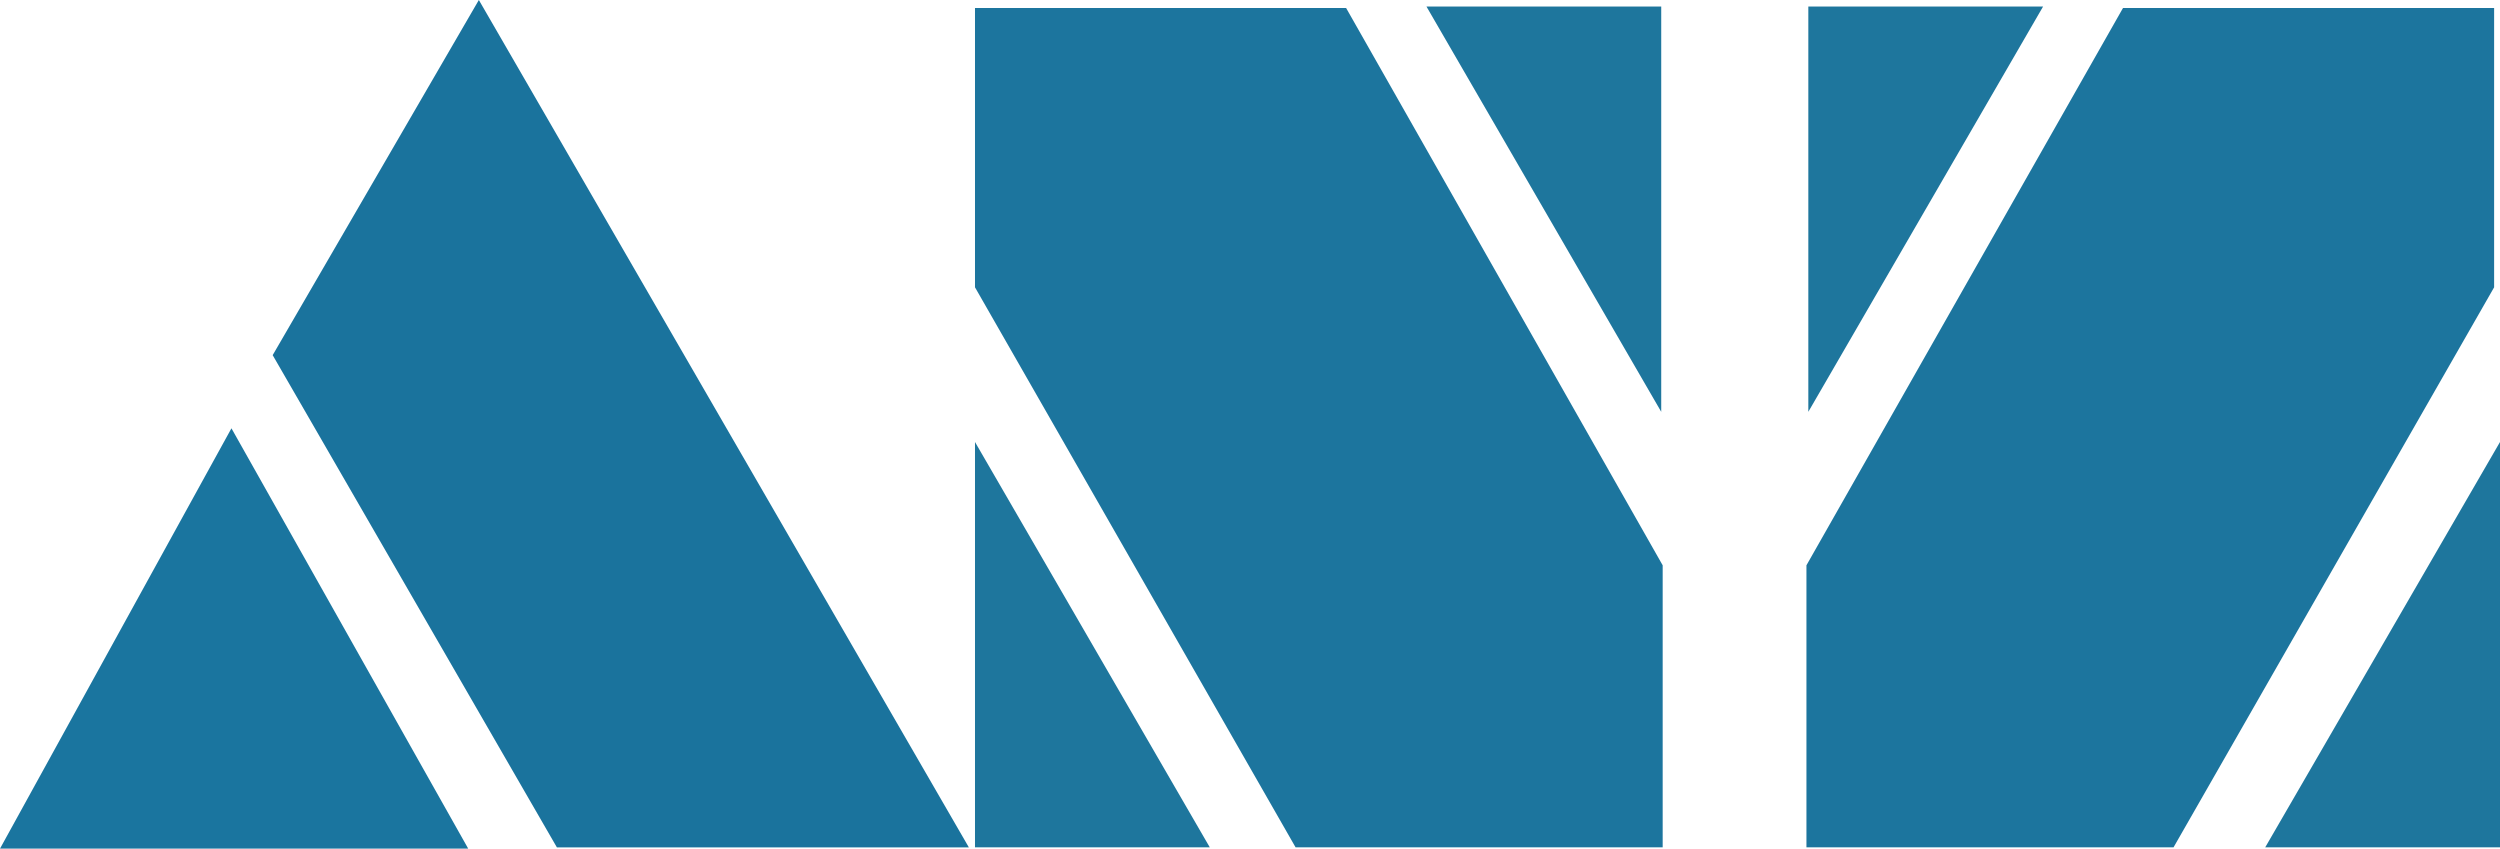
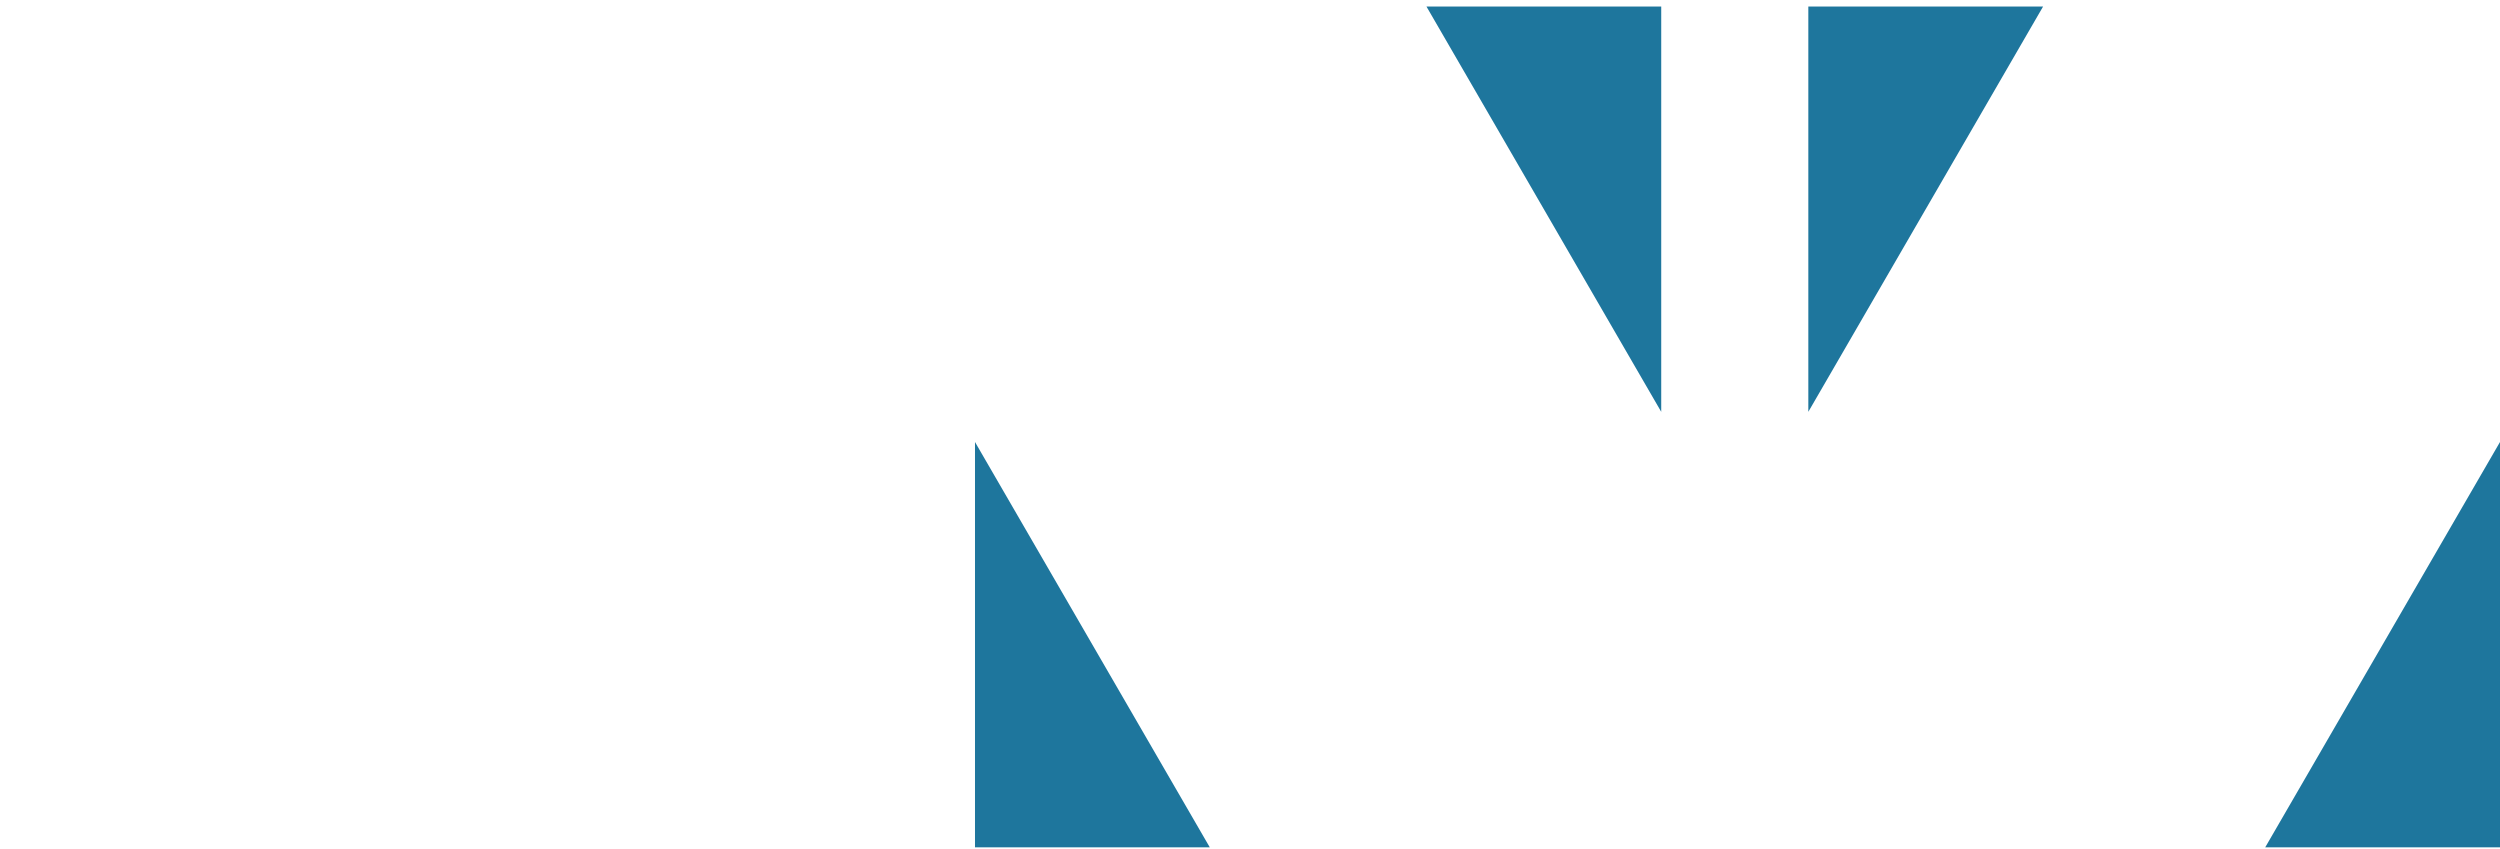
<svg xmlns="http://www.w3.org/2000/svg" xmlns:ns1="http://www.inkscape.org/namespaces/inkscape" xmlns:ns2="http://sodipodi.sourceforge.net/DTD/sodipodi-0.dtd" id="svg3037" version="1.1" ns1:version="0.92.3 (2405546, 2018-03-11)" width="1000" height="339.452" ns2:docname="ANZ (1970).svg">
  <defs id="defs3041" />
  <ns2:namedview pagecolor="#ffffff" bordercolor="#666666" borderopacity="1" objecttolerance="10" gridtolerance="10" guidetolerance="10" ns1:pageopacity="0" ns1:pageshadow="2" ns1:window-width="1360" ns1:window-height="706" id="namedview3039" showgrid="false" ns1:object-paths="false" fit-margin-top="0" fit-margin-left="0" fit-margin-right="0" fit-margin-bottom="0" ns1:zoom="0.42922623" ns1:cx="582.47378" ns1:cy="71.279078" ns1:window-x="-8" ns1:window-y="-8" ns1:window-maximized="1" ns1:current-layer="svg3037" />
-   <path style="fill:#1a759f;fill-opacity:1;stroke:none;stroke-width:3.654" d="M 187.284,339.452 H 4.909393e-7 L 92.578,171.322 Z" id="path3049" ns1:connector-curvature="0" />
-   <path style="fill:#1a739d;fill-opacity:1;stroke:none;stroke-width:3.654" d="M 222.756,338.951 H 387.541 L 191.54,3.1142579e-5 109.072,142.059 Z" id="path3065" ns1:connector-curvature="0" />
  <path style="fill:#1e769d;fill-opacity:1;stroke:none;stroke-width:3.654" d="M 483.905,338.92 H 389.997 V 176.8 Z" id="path3057" ns1:connector-curvature="0" />
  <path ns1:connector-curvature="0" id="path3059" d="m 570.583,2.61 h 93.908 V 164.73 Z" style="fill:#1e769d;fill-opacity:1;stroke:none;stroke-width:3.654" />
-   <path style="fill:#1c759e;fill-opacity:1;stroke:none;stroke-width:3.654" d="M 665.071,226.124 V 338.92 H 518.223 L 389.997,114.924 V 3.192 h 148.444 z" id="path3067" ns1:connector-curvature="0" />
  <path style="fill:#1e769d;fill-opacity:1;stroke:none;stroke-width:3.654" d="M 817.237,2.61 H 723.329 V 164.73 Z" id="path3061" ns1:connector-curvature="0" />
  <path ns1:connector-curvature="0" id="path3063" d="M 906.092,338.92 H 1000 V 176.8 Z" style="fill:#1e769d;fill-opacity:1;stroke:none;stroke-width:3.654" />
-   <path ns1:connector-curvature="0" id="path3069" d="M 722.576,226.124 V 338.92 H 869.424 L 997.65,114.924 V 3.192 h -148.444 z" style="fill:#1c759e;fill-opacity:1;stroke:none;stroke-width:3.654" />
</svg>